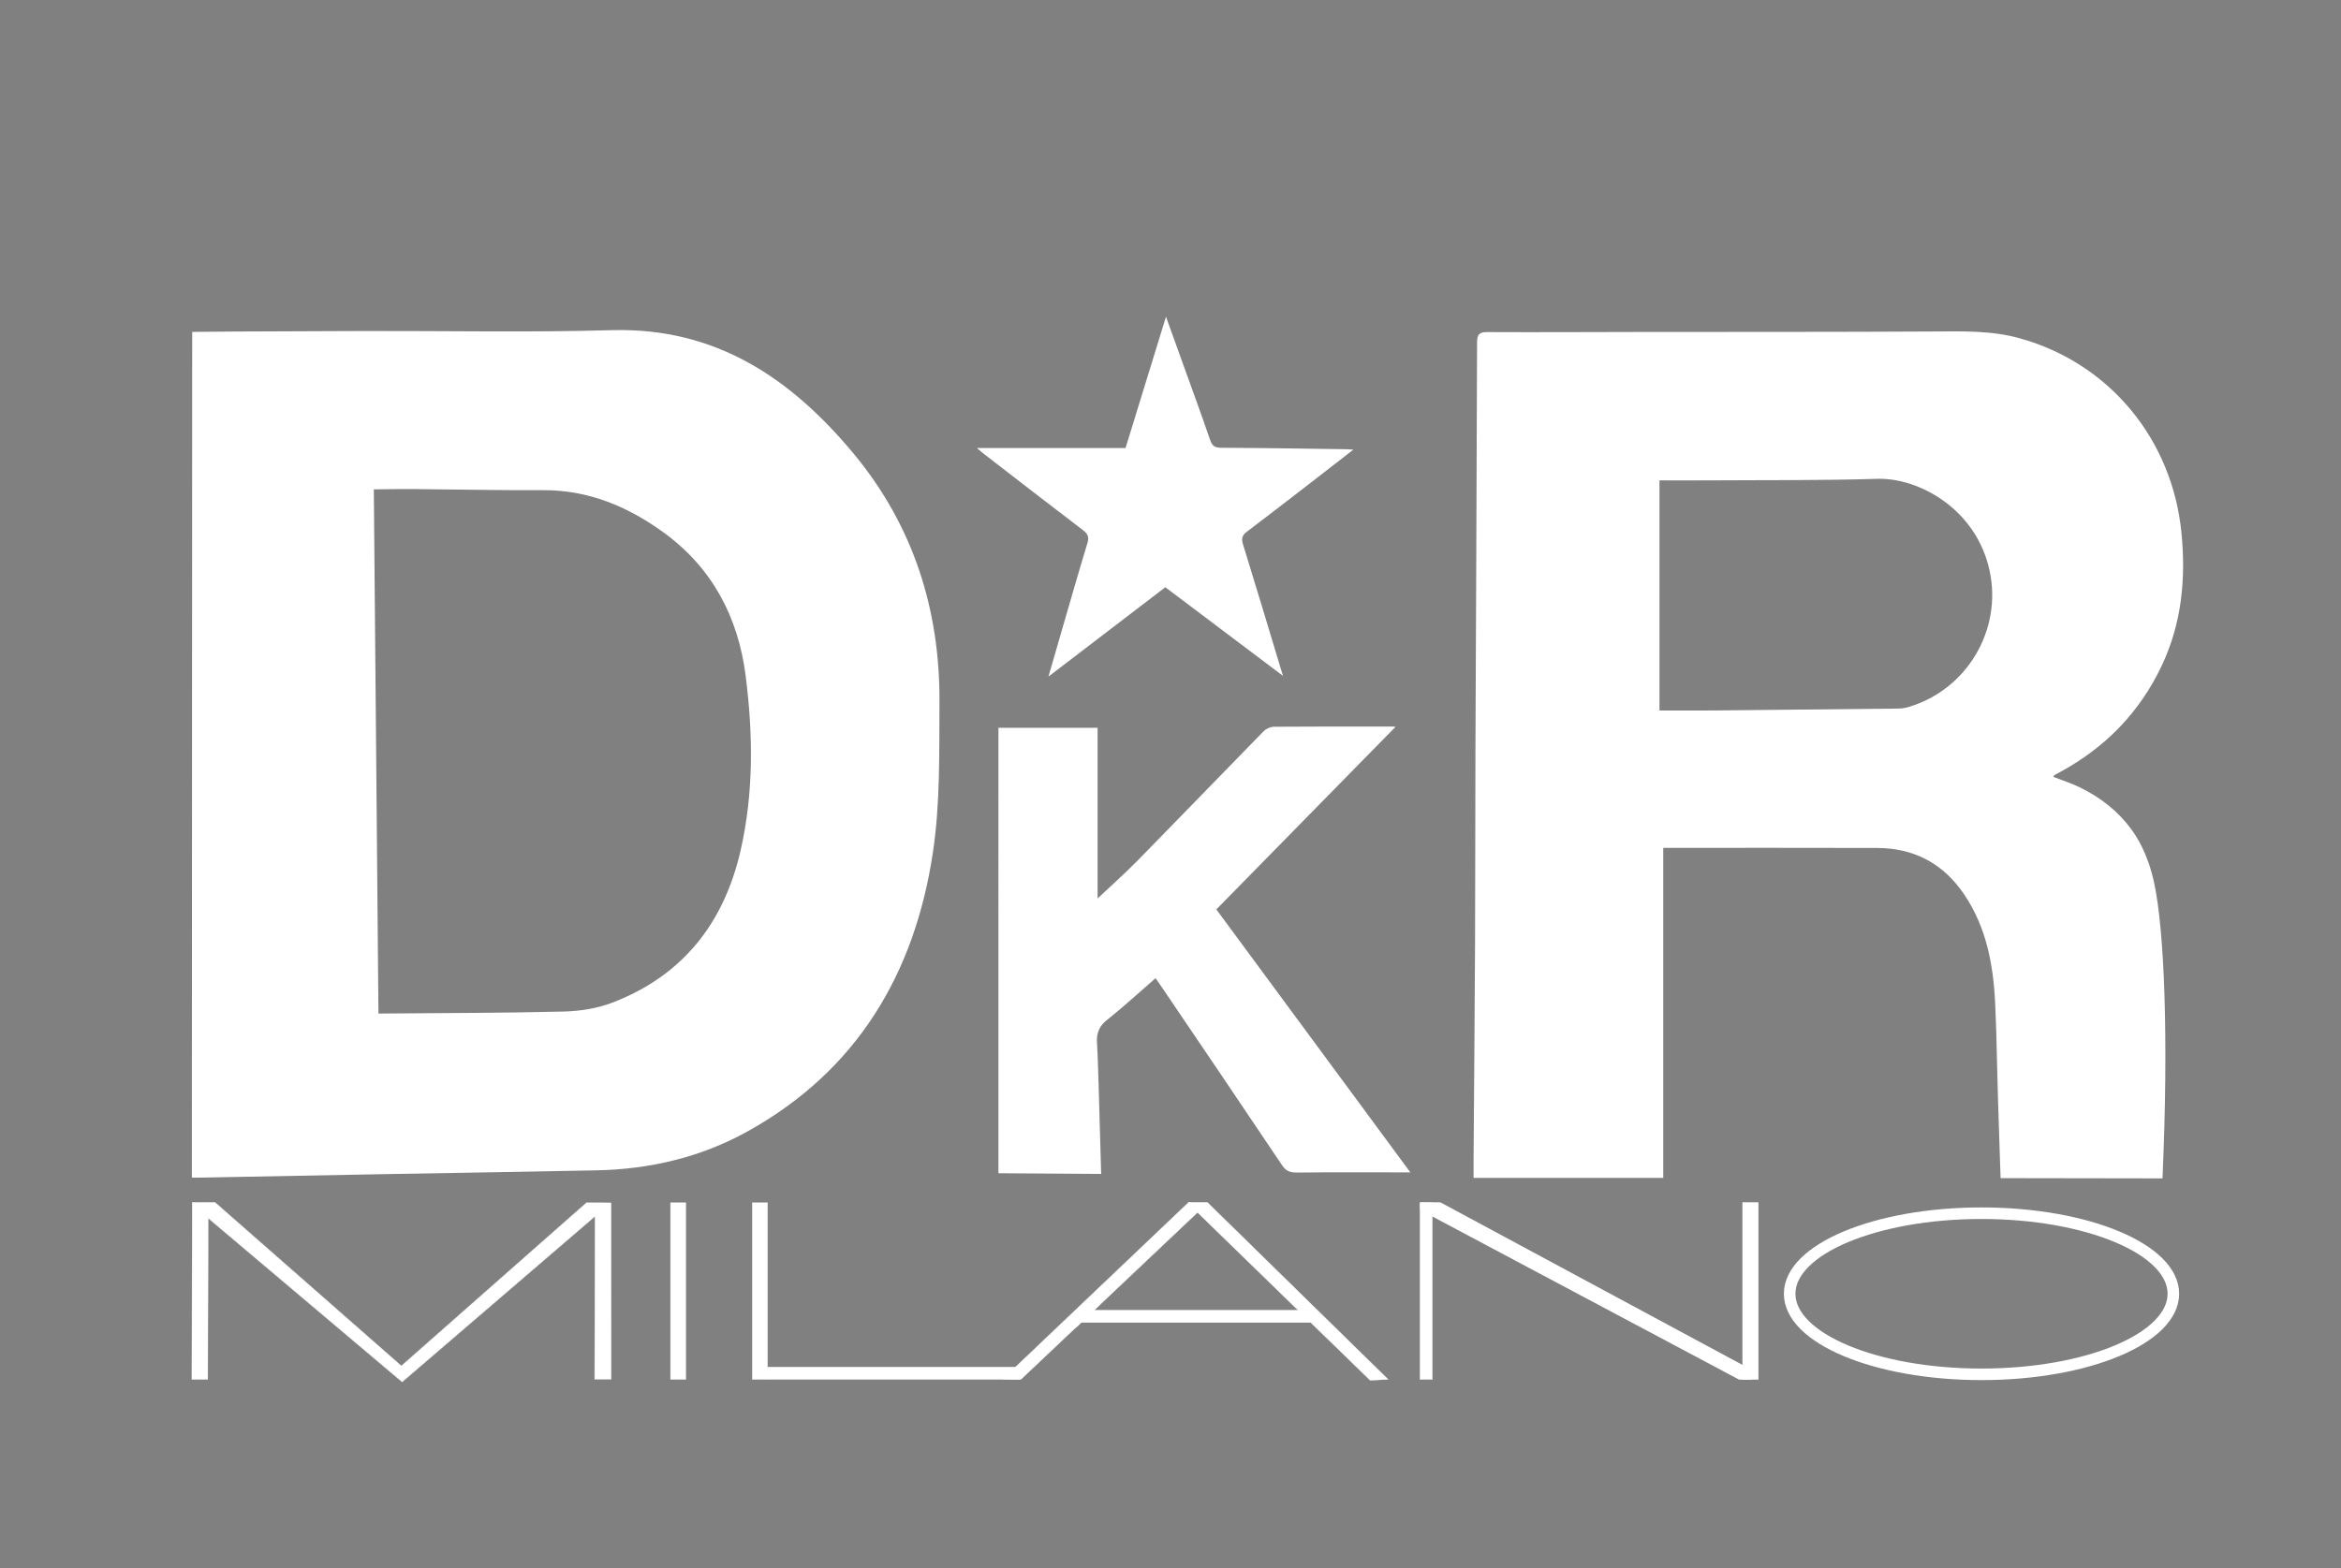
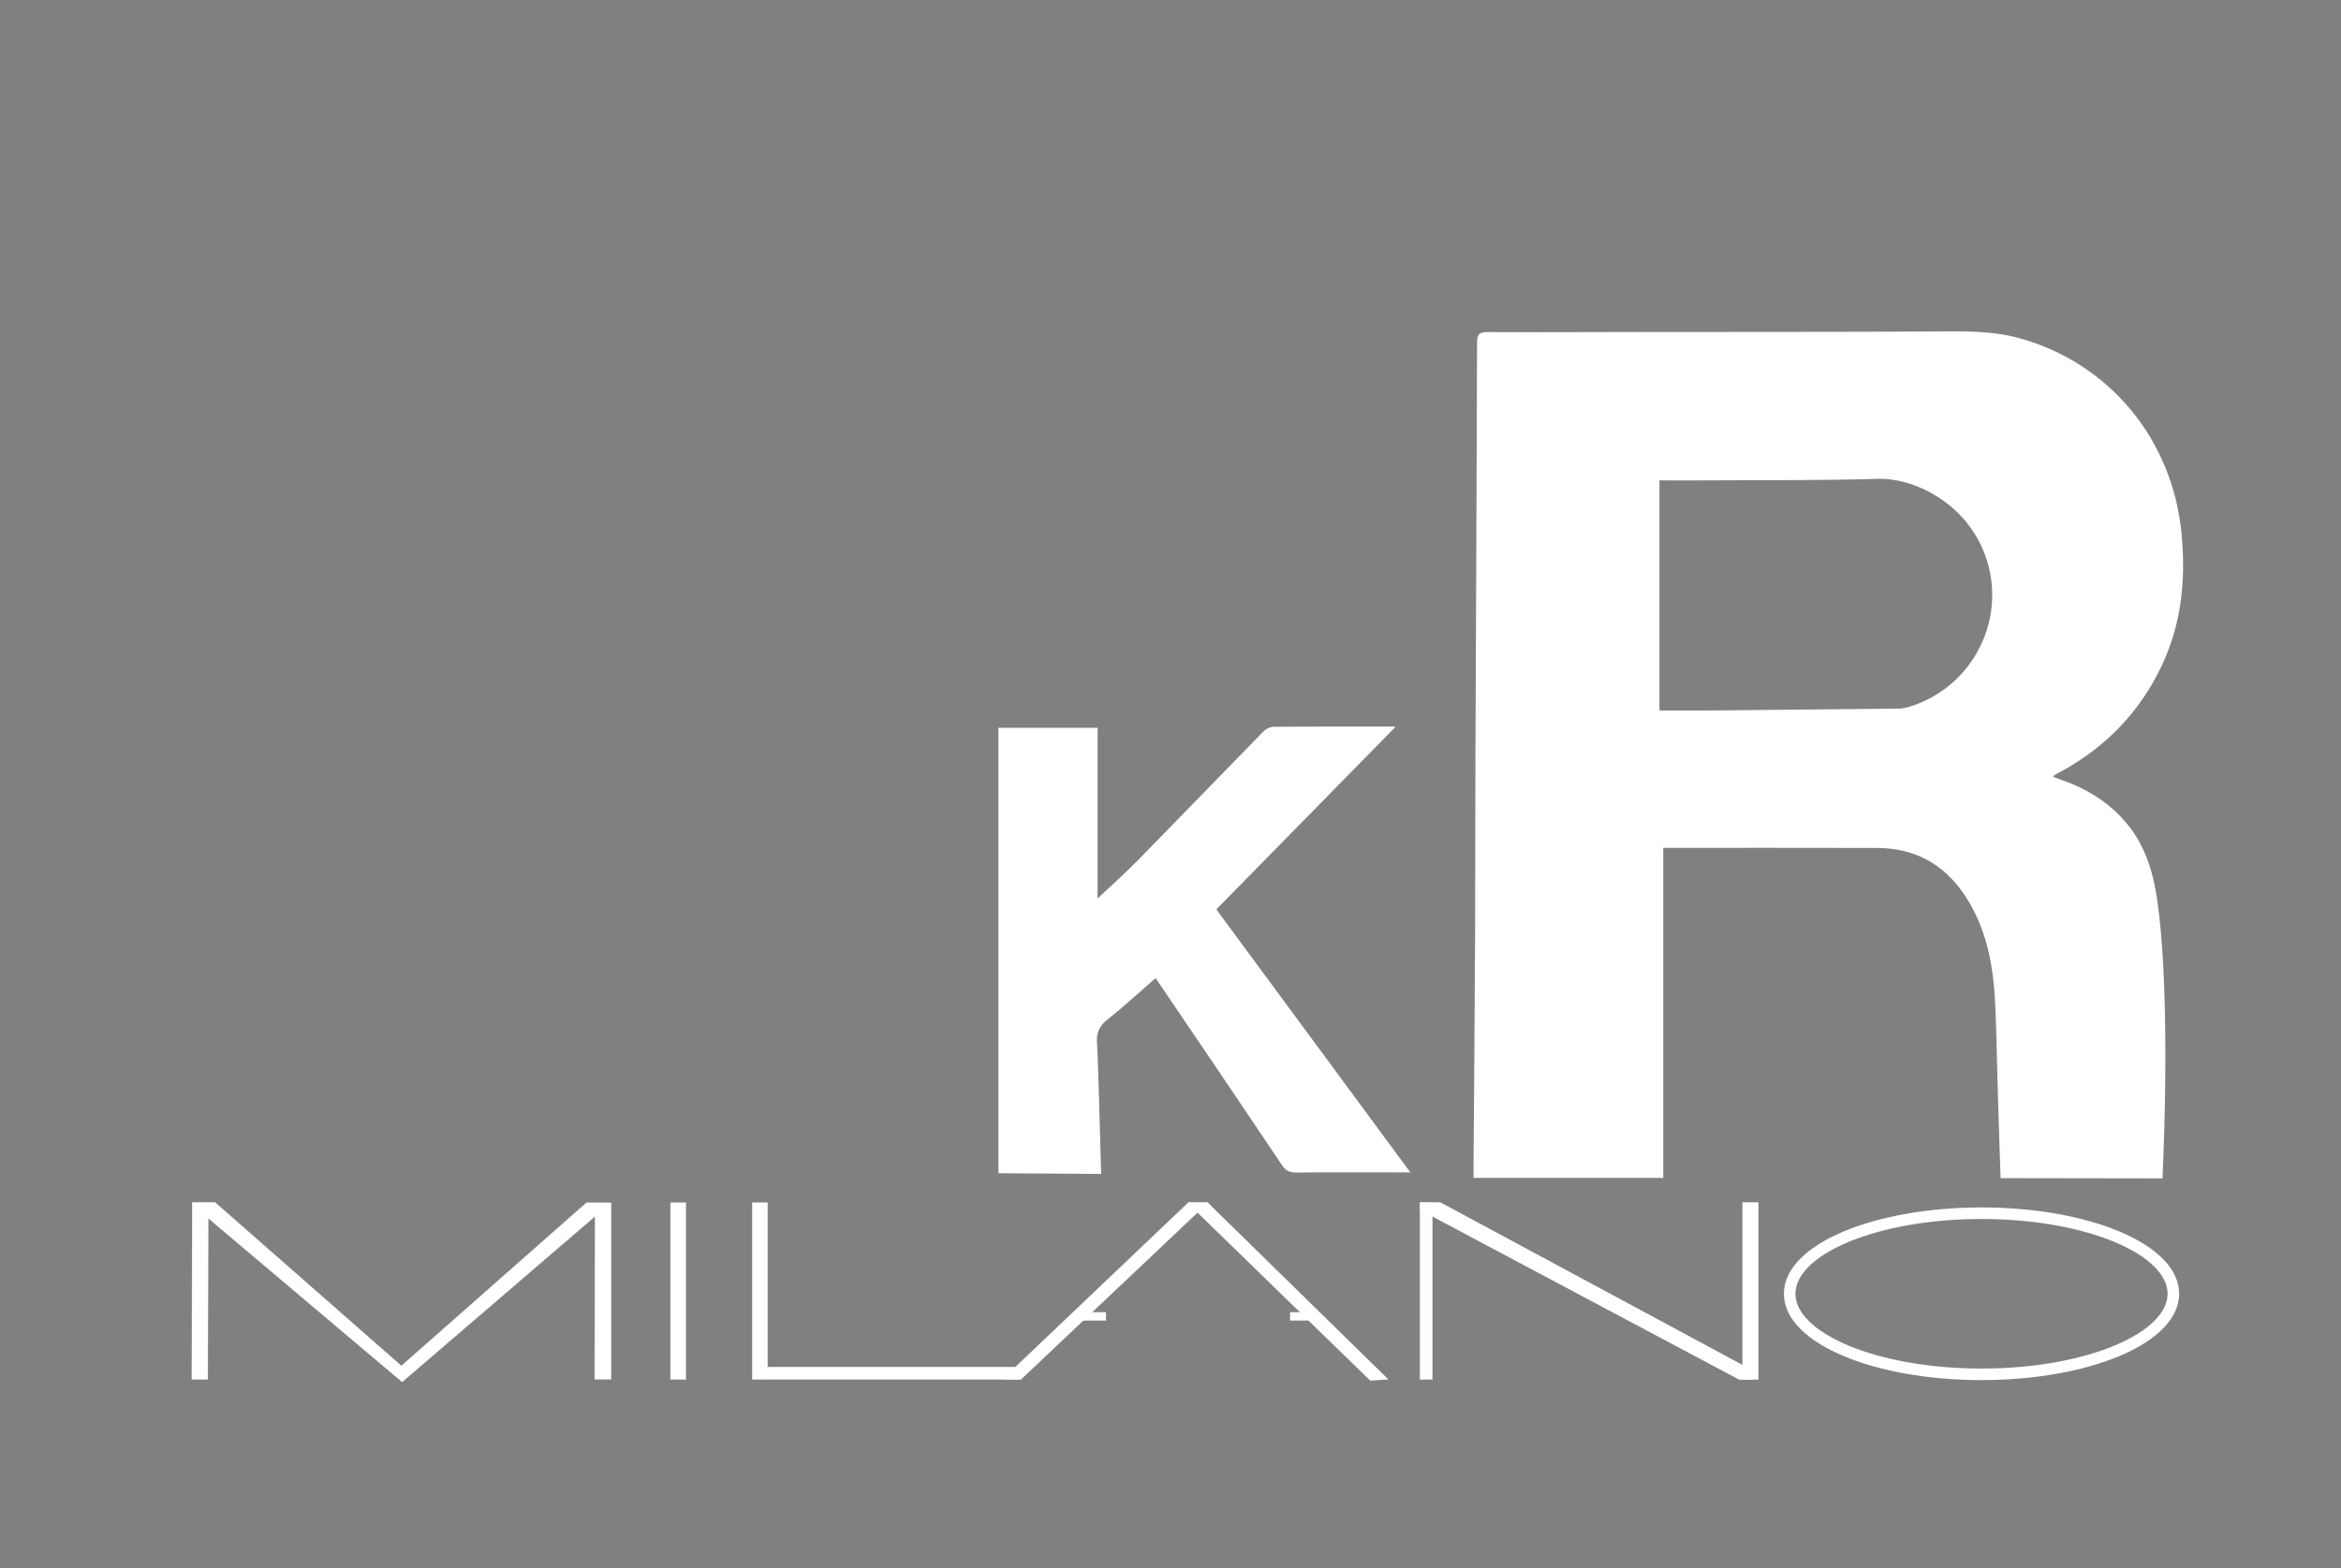
<svg xmlns="http://www.w3.org/2000/svg" id="Livello_1" x="0px" y="0px" viewBox="0 0 1620.47 1085.96" style="enable-background:new 0 0 1620.47 1085.96;" xml:space="preserve">
  <rect x="0" y="0" width="1620.47" height="1085.96" fill="#808080" stroke="none" />
  <style type="text/css">	.st0{display:none;fill:#131414;stroke:#000000;stroke-miterlimit:10;}	.st1{fill:#FFFFFF;stroke:#FBFBFB;stroke-width:0.25;stroke-miterlimit:10;}	.st2{fill:none;stroke:#000000;stroke-width:2;stroke-miterlimit:10;}	.st3{fill:#FFFFFF;stroke:#FFFFFF;stroke-width:0.25;stroke-miterlimit:10;}	.st4{fill:#FFFFFF;stroke:#FDFFFD;stroke-width:0.25;stroke-miterlimit:10;}	.st5{fill:#FFFFFF;}	.st6{fill:none;stroke:#000000;stroke-width:0.5;stroke-miterlimit:10;}	.st7{fill:none;}	.st8{fill:#FFFFFF;stroke:#000000;stroke-width:2;stroke-miterlimit:10;}	.st9{fill:none;stroke:#FFFFFF;stroke-width:8;stroke-miterlimit:10;}</style>
  <rect x="0.5" y="0.5" class="st0" width="1619.47" height="1084.96" />
  <path class="st1" d="M133.06,832.55l-0.24,122.56h11c0.09-37.23,0.18-74.46,0.26-111.7l2.75,2.33 c43.84,37.04,87.68,74.08,131.53,111.11l133.54-114.7l-0.25,112.87l11.4-0.06l-0.06-122.09l-17-0.06l-128.16,113l-129-113.22 L133.06,832.55z" />
  <path class="st2" d="M482.18,964.95" />
  <rect x="464.15" y="832.81" class="st1" width="10.56" height="122.3" />
  <rect x="520.74" y="832.81" class="st1" width="10.56" height="122.3" />
  <path class="st1" d="M531.31,955.11v-8.52h174.51v8.52H531.31z" />
  <path class="st3" d="M829.91,833.9c-2.42-0.18-4.8-0.63-7.12-1.34L694.27,954.83l12.39,0.29l122.26-115.61l5.11-5.58 C832.66,834,831.28,833.99,829.91,833.9z" />
  <path class="st4" d="M835.73,832.55h-12.91l6.12,6.93l119.53,116.27l12.34-0.64L835.73,832.55z" />
-   <rect x="748.14" y="907.24" class="st1" width="160.32" height="8.52" />
  <rect x="982.96" y="832.81" class="st1" width="8.52" height="122.3" />
  <path class="st5" d="M1216.4,950.6c-0.94,1.51-2.09,2.87-3.42,4.05c-0.25,0.22-0.49,0.43-0.74,0.63h-8.41l-220.86-117.5 c0-1.77,0-3.54,0-5.31h14L1216.4,950.6z" />
  <rect x="1206.12" y="832.48" class="st5" width="11.1" height="122.8" />
  <path class="st6" d="M576.73,561.4" />
  <rect x="525.55" y="947.94" class="st5" width="10.92" height="5.8" />
  <rect x="689.7" y="947.92" class="st5" width="16.48" height="5.83" />
-   <path class="st5" d="M761.32,903.45l-16.33,15.79l-5.23-6.84l14.67-13.84L761.32,903.45z" />
  <rect x="745.68" y="908.57" class="st5" width="19.9" height="5.82" />
  <rect x="893" y="908.58" class="st5" width="14.99" height="5.79" />
  <line class="st7" x1="758.32" y1="912.46" x2="758.32" y2="912.46" />
  <path class="st5" d="M800.42,838.08" />
  <path class="st2" d="M801.45,837.95" />
-   <path class="st8" d="M816.65,840.73" />
  <ellipse class="st9" cx="1371.63" cy="895.83" rx="132.8" ry="55.78" />
  <g id="EBbwGG.tif">
-     <path class="st5" d="M133.04,229.81c10-0.09,19.13-0.2,28.21-0.25c30.32-0.14,60.65-0.26,91-0.37c57-0.13,114.08,1.06,171.06-0.57  c72.34-2.07,124.53,33.51,168,86c41,49.64,59.42,107.8,59,171.72c-0.22,34.66,0.58,69.78-4.54,103.88  c-12.57,83.84-52.47,151.26-128.69,193.4c-32.24,17.83-67.4,26-104.21,26.75c-48.53,1-97.06,1.72-145.6,2.6  c-42.21,0.79-84.42,1.59-126.62,2.4c-2.32,0-4.64,0-7.84,0.07C132.91,620.14,132.97,425.3,133.04,229.81z M261.97,701.81l6.7-0.06  c40.49-0.36,81-0.31,121.46-1.34c11.24-0.29,23-2.08,33.49-6.07c48.83-18.63,77.46-55,89-105.31c9.18-40.13,8.68-80.73,3.52-121.2  c-5.16-40.47-23.11-74.67-56.7-99.07c-24.77-18-52.08-29.53-83.57-29.35c-29.87,0.16-59.74-0.54-89.61-0.78  c-8.84-0.07-17.68,0.14-27.49,0.22L261.97,701.81z" />
    <path class="st5" d="M691.13,503.93h68.64v118.18c9.6-9.06,19-17.4,27.81-26.36c29.07-29.65,57.87-59.55,86.91-89.22  c1.86-1.91,4.35-3.08,7-3.32c27.77-0.22,55.55-0.14,83.33-0.12c0.39,0.02,0.77,0.1,1.14,0.23l-124,126.36l134.3,182.09h-7.24  c-24,0-47.93-0.13-71.89,0.12c-4.57,0-7.19-1.36-9.73-5.14c-27.61-41.13-55.33-82.19-83.17-123.18c-1.29-1.9-2.61-3.78-4.33-6.28  c-11.43,9.94-22.29,19.94-33.8,29.11c-2.21,1.66-4.01,3.81-5.24,6.28c-1.31,2.92-1.83,6.14-1.5,9.33  c0.57,7.25,1.53,42.34,2.88,90.84l-71.11-0.48L691.13,503.93z" />
-     <path class="st5" d="M676.27,310.22h102.85l27.99-90.92c4.35,12.07,8.11,22.5,11.86,32.93c6.27,17.45,12.68,34.85,18.68,52.38  c1.4,4.06,3.17,5.42,7.55,5.44c29,0.12,58,0.59,87.06,1c1,0,2,0.12,4.57,0.28c-11.93,9.26-22.67,17.63-33.45,25.94  c-13.41,10.35-26.81,20.7-40.31,30.92c-3.13,2.36-3.93,4.56-2.69,8.56c9.22,29.74,18.13,59.59,27.68,91.2l-81.41-61.34  l-80.89,61.86c3.21-11.14,5.93-20.61,8.68-30.07c6.07-20.83,12-41.69,18.32-62.45c1.25-4.13,0.2-6.34-3.09-8.85  c-22.9-17.44-45.65-35.08-68.44-52.67C679.9,313.42,678.65,312.3,676.27,310.22z" />
  </g>
  <path class="st5" d="M1496.91,815.94c-37.35-0.06-74.71-0.12-112.06-0.18c-0.1-2.51-0.24-6.27-0.39-10.81 c-2.63-75.29-2.04-82.37-3.39-110.45c-1.28-26.61-6.08-52.57-21.55-75.35c-14.46-21.29-34.59-31.93-60.17-32.01 c-49.17-0.16-98.34-0.05-148.03-0.05c0,75.59,0,151.87,0,228.48c-43.44,0-86.85,0-131.3,0c0-3.64-0.02-7.35,0-11.06 c0.35-50.41,0.79-100.82,1.03-151.23c0.2-43.43,0.09-86.86,0.26-130.29c0.37-95.32,0.88-190.65,1.14-285.97 c0.02-5.65,1.64-7.11,7.21-7.08c34.99,0.18,69.99-0.04,104.99-0.08c68.08-0.09,136.17,0.05,204.25-0.34 c19.95-0.11,39.74-0.72,59.28,4.73c62.34,17.38,105.67,70.28,111.89,135.03c3.07,31.95,0.08,62.47-13.68,91.61 c-15.25,32.28-38.95,56.62-70.28,73.63c-1.3,0.71-2.63,1.37-3.91,2.12c-0.32,0.19-0.49,0.65-0.91,1.25 c6.02,2.35,12.15,4.31,17.89,7.06c15.11,7.26,27.22,17.05,36.12,29.25c3.55,4.87,11.37,16.39,15.85,37.21 C1498.14,643.94,1501.24,718.22,1496.91,815.94z M1148.71,491.96c13.74,0,25.8,0.09,37.85-0.02c42.58-0.38,85.16-0.81,127.74-1.31 c2.49-0.03,5.05-0.54,7.45-1.28c39.93-12.19,64.29-53.21,55.49-94.14c-9.18-42.75-49.03-64.55-77.79-63.66 c-38.32,1.18-76.69,0.81-115.04,1.06c-12.2,0.08-24.41,0.01-35.7,0.01C1148.71,386.33,1148.71,438.94,1148.71,491.96z" />
</svg>